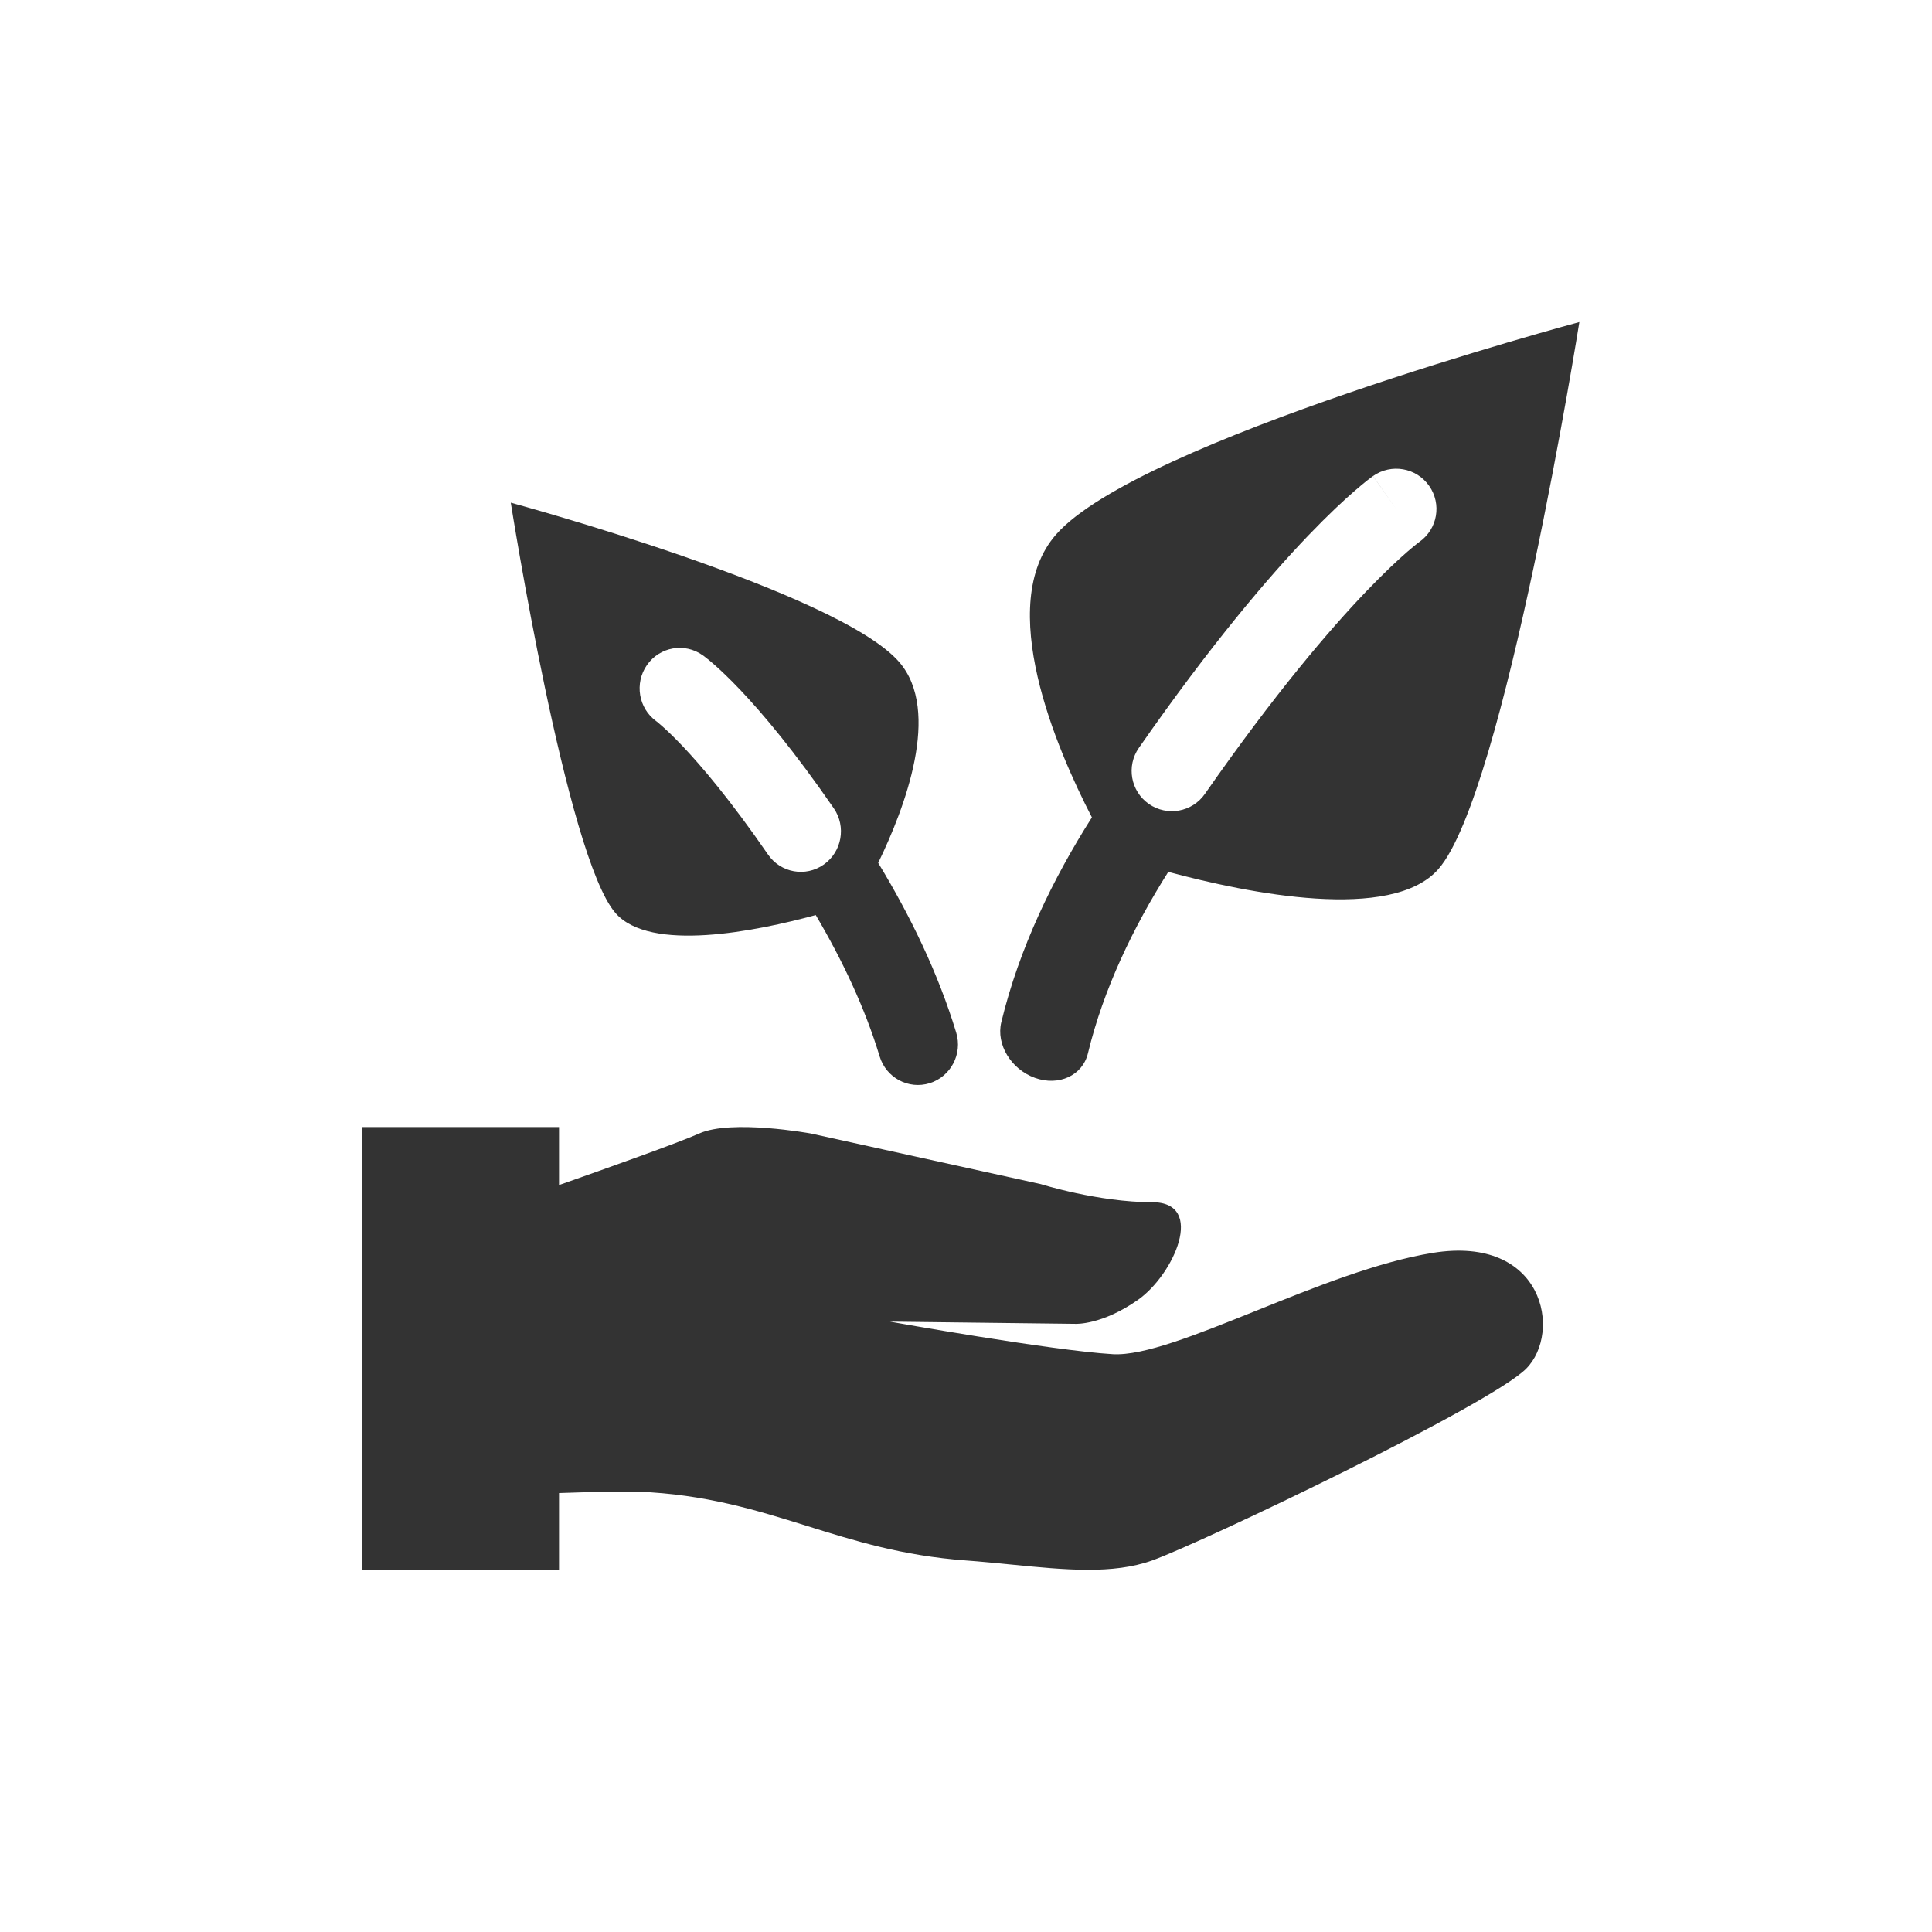
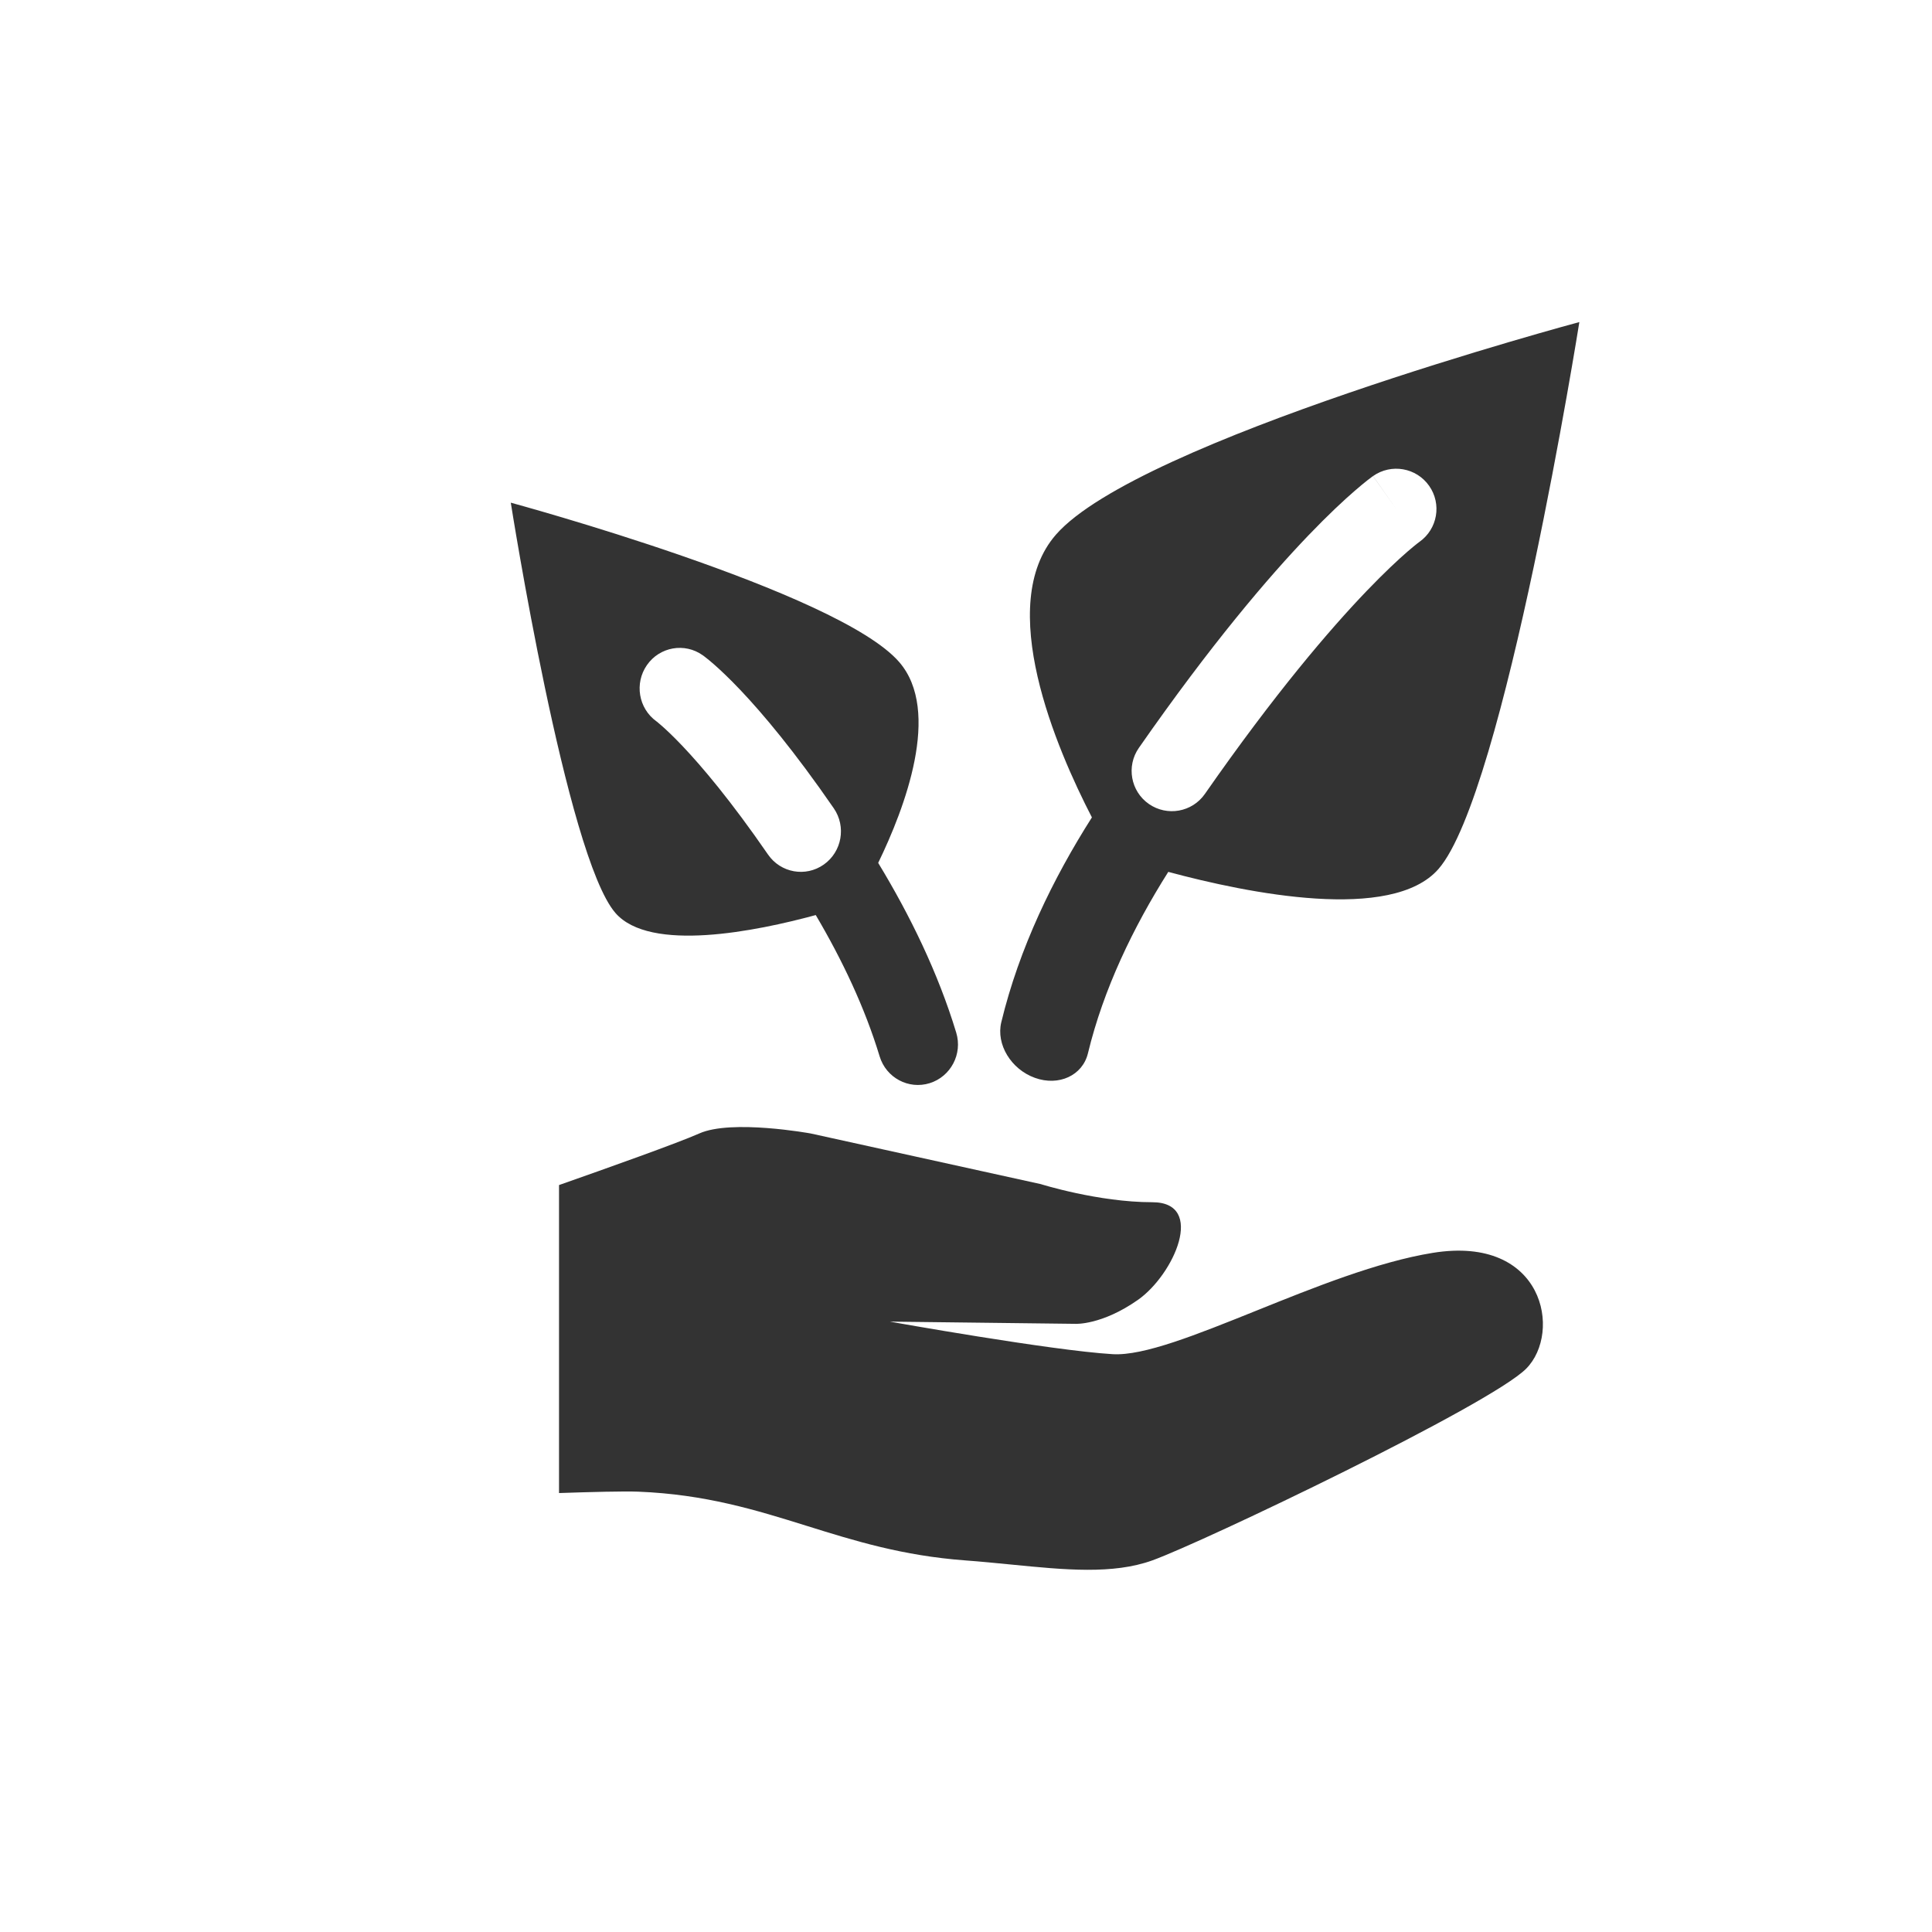
<svg xmlns="http://www.w3.org/2000/svg" width="60" height="60" viewBox="0 0 60 60" fill="none">
-   <path fill-rule="evenodd" clip-rule="evenodd" d="M32.795 16.602C35.355 13.674 49.048 10.002 49.048 10.002C49.048 10.002 46.72 24.647 44.672 26.989C43.223 28.646 38.766 27.746 36.282 27.077C35.191 28.804 34.269 30.716 33.787 32.711C33.621 33.399 32.884 33.741 32.141 33.474C31.398 33.207 30.93 32.434 31.096 31.746C31.653 29.441 32.703 27.285 33.91 25.385C32.809 23.255 30.884 18.786 32.795 16.602ZM17.361 35.002H11.25V48.752H17.361V46.368C18.35 46.334 19.38 46.308 19.818 46.325C21.913 46.408 23.478 46.896 25.06 47.389C26.536 47.85 28.027 48.315 29.979 48.46C30.469 48.496 30.946 48.544 31.409 48.589C33.08 48.754 34.56 48.9 35.785 48.46C37.348 47.898 46.281 43.629 47.397 42.505C48.514 41.381 47.955 38.347 44.494 38.909C42.786 39.186 40.806 39.983 39.011 40.706C37.167 41.448 35.518 42.112 34.556 42.055C32.658 41.943 27.634 41.044 27.634 41.044L33.403 41.113C33.403 41.113 34.218 41.155 35.338 40.37C36.458 39.585 37.459 37.336 35.785 37.336C34.11 37.336 32.323 36.774 32.323 36.774L25.177 35.201C25.177 35.201 22.721 34.752 21.716 35.201C21.078 35.486 18.882 36.269 17.361 36.803V35.002ZM15.863 15.611C15.863 15.611 26.026 18.365 27.926 20.561C29.247 22.087 28.096 25.102 27.273 26.798C28.264 28.431 29.133 30.212 29.696 32.068C29.898 32.731 29.528 33.434 28.872 33.639C28.215 33.843 27.52 33.471 27.318 32.807C26.86 31.295 26.157 29.813 25.334 28.418C23.489 28.92 20.185 29.593 19.111 28.351C17.59 26.595 15.863 15.611 15.863 15.611ZM35.679 24.968C35.113 24.573 34.973 23.794 35.368 23.227C37.611 20.007 39.393 17.922 40.632 16.629C41.252 15.983 41.736 15.534 42.075 15.241C42.244 15.094 42.377 14.986 42.471 14.912C42.519 14.875 42.557 14.846 42.586 14.825L42.621 14.799L42.633 14.79L42.638 14.787L42.64 14.785C42.641 14.785 42.642 14.784 43.355 15.8L42.642 14.784C43.207 14.387 43.986 14.523 44.383 15.088C44.779 15.651 44.645 16.427 44.085 16.826L44.076 16.832C44.065 16.84 44.044 16.856 44.013 16.88C43.952 16.928 43.851 17.01 43.712 17.13C43.435 17.37 43.007 17.765 42.437 18.359C41.298 19.547 39.597 21.53 37.419 24.656C37.025 25.223 36.246 25.362 35.679 24.968ZM25.893 25.101C26.286 25.67 26.147 26.453 25.583 26.85C25.019 27.247 24.244 27.108 23.852 26.539C22.69 24.853 21.789 23.794 21.196 23.169C20.9 22.857 20.68 22.653 20.544 22.534C20.477 22.474 20.429 22.436 20.404 22.415C20.392 22.406 20.385 22.401 20.382 22.399C19.829 21.998 19.698 21.22 20.091 20.655C20.486 20.087 21.262 19.95 21.823 20.349L21.111 21.373C21.823 20.349 21.823 20.349 21.823 20.349L21.825 20.35L21.827 20.352L21.831 20.354L21.841 20.361L21.866 20.38C21.885 20.395 21.91 20.413 21.939 20.437C21.998 20.483 22.077 20.548 22.175 20.634C22.372 20.807 22.646 21.064 22.993 21.429C23.685 22.159 24.666 23.321 25.893 25.101Z" fill="#333333" />
+   <path fill-rule="evenodd" clip-rule="evenodd" d="M32.795 16.602C35.355 13.674 49.048 10.002 49.048 10.002C49.048 10.002 46.72 24.647 44.672 26.989C43.223 28.646 38.766 27.746 36.282 27.077C35.191 28.804 34.269 30.716 33.787 32.711C33.621 33.399 32.884 33.741 32.141 33.474C31.398 33.207 30.93 32.434 31.096 31.746C31.653 29.441 32.703 27.285 33.91 25.385C32.809 23.255 30.884 18.786 32.795 16.602ZM17.361 35.002V48.752H17.361V46.368C18.35 46.334 19.38 46.308 19.818 46.325C21.913 46.408 23.478 46.896 25.06 47.389C26.536 47.85 28.027 48.315 29.979 48.46C30.469 48.496 30.946 48.544 31.409 48.589C33.08 48.754 34.56 48.9 35.785 48.46C37.348 47.898 46.281 43.629 47.397 42.505C48.514 41.381 47.955 38.347 44.494 38.909C42.786 39.186 40.806 39.983 39.011 40.706C37.167 41.448 35.518 42.112 34.556 42.055C32.658 41.943 27.634 41.044 27.634 41.044L33.403 41.113C33.403 41.113 34.218 41.155 35.338 40.37C36.458 39.585 37.459 37.336 35.785 37.336C34.11 37.336 32.323 36.774 32.323 36.774L25.177 35.201C25.177 35.201 22.721 34.752 21.716 35.201C21.078 35.486 18.882 36.269 17.361 36.803V35.002ZM15.863 15.611C15.863 15.611 26.026 18.365 27.926 20.561C29.247 22.087 28.096 25.102 27.273 26.798C28.264 28.431 29.133 30.212 29.696 32.068C29.898 32.731 29.528 33.434 28.872 33.639C28.215 33.843 27.52 33.471 27.318 32.807C26.86 31.295 26.157 29.813 25.334 28.418C23.489 28.92 20.185 29.593 19.111 28.351C17.59 26.595 15.863 15.611 15.863 15.611ZM35.679 24.968C35.113 24.573 34.973 23.794 35.368 23.227C37.611 20.007 39.393 17.922 40.632 16.629C41.252 15.983 41.736 15.534 42.075 15.241C42.244 15.094 42.377 14.986 42.471 14.912C42.519 14.875 42.557 14.846 42.586 14.825L42.621 14.799L42.633 14.79L42.638 14.787L42.64 14.785C42.641 14.785 42.642 14.784 43.355 15.8L42.642 14.784C43.207 14.387 43.986 14.523 44.383 15.088C44.779 15.651 44.645 16.427 44.085 16.826L44.076 16.832C44.065 16.84 44.044 16.856 44.013 16.88C43.952 16.928 43.851 17.01 43.712 17.13C43.435 17.37 43.007 17.765 42.437 18.359C41.298 19.547 39.597 21.53 37.419 24.656C37.025 25.223 36.246 25.362 35.679 24.968ZM25.893 25.101C26.286 25.67 26.147 26.453 25.583 26.85C25.019 27.247 24.244 27.108 23.852 26.539C22.69 24.853 21.789 23.794 21.196 23.169C20.9 22.857 20.68 22.653 20.544 22.534C20.477 22.474 20.429 22.436 20.404 22.415C20.392 22.406 20.385 22.401 20.382 22.399C19.829 21.998 19.698 21.22 20.091 20.655C20.486 20.087 21.262 19.95 21.823 20.349L21.111 21.373C21.823 20.349 21.823 20.349 21.823 20.349L21.825 20.35L21.827 20.352L21.831 20.354L21.841 20.361L21.866 20.38C21.885 20.395 21.91 20.413 21.939 20.437C21.998 20.483 22.077 20.548 22.175 20.634C22.372 20.807 22.646 21.064 22.993 21.429C23.685 22.159 24.666 23.321 25.893 25.101Z" fill="#333333" />
</svg>